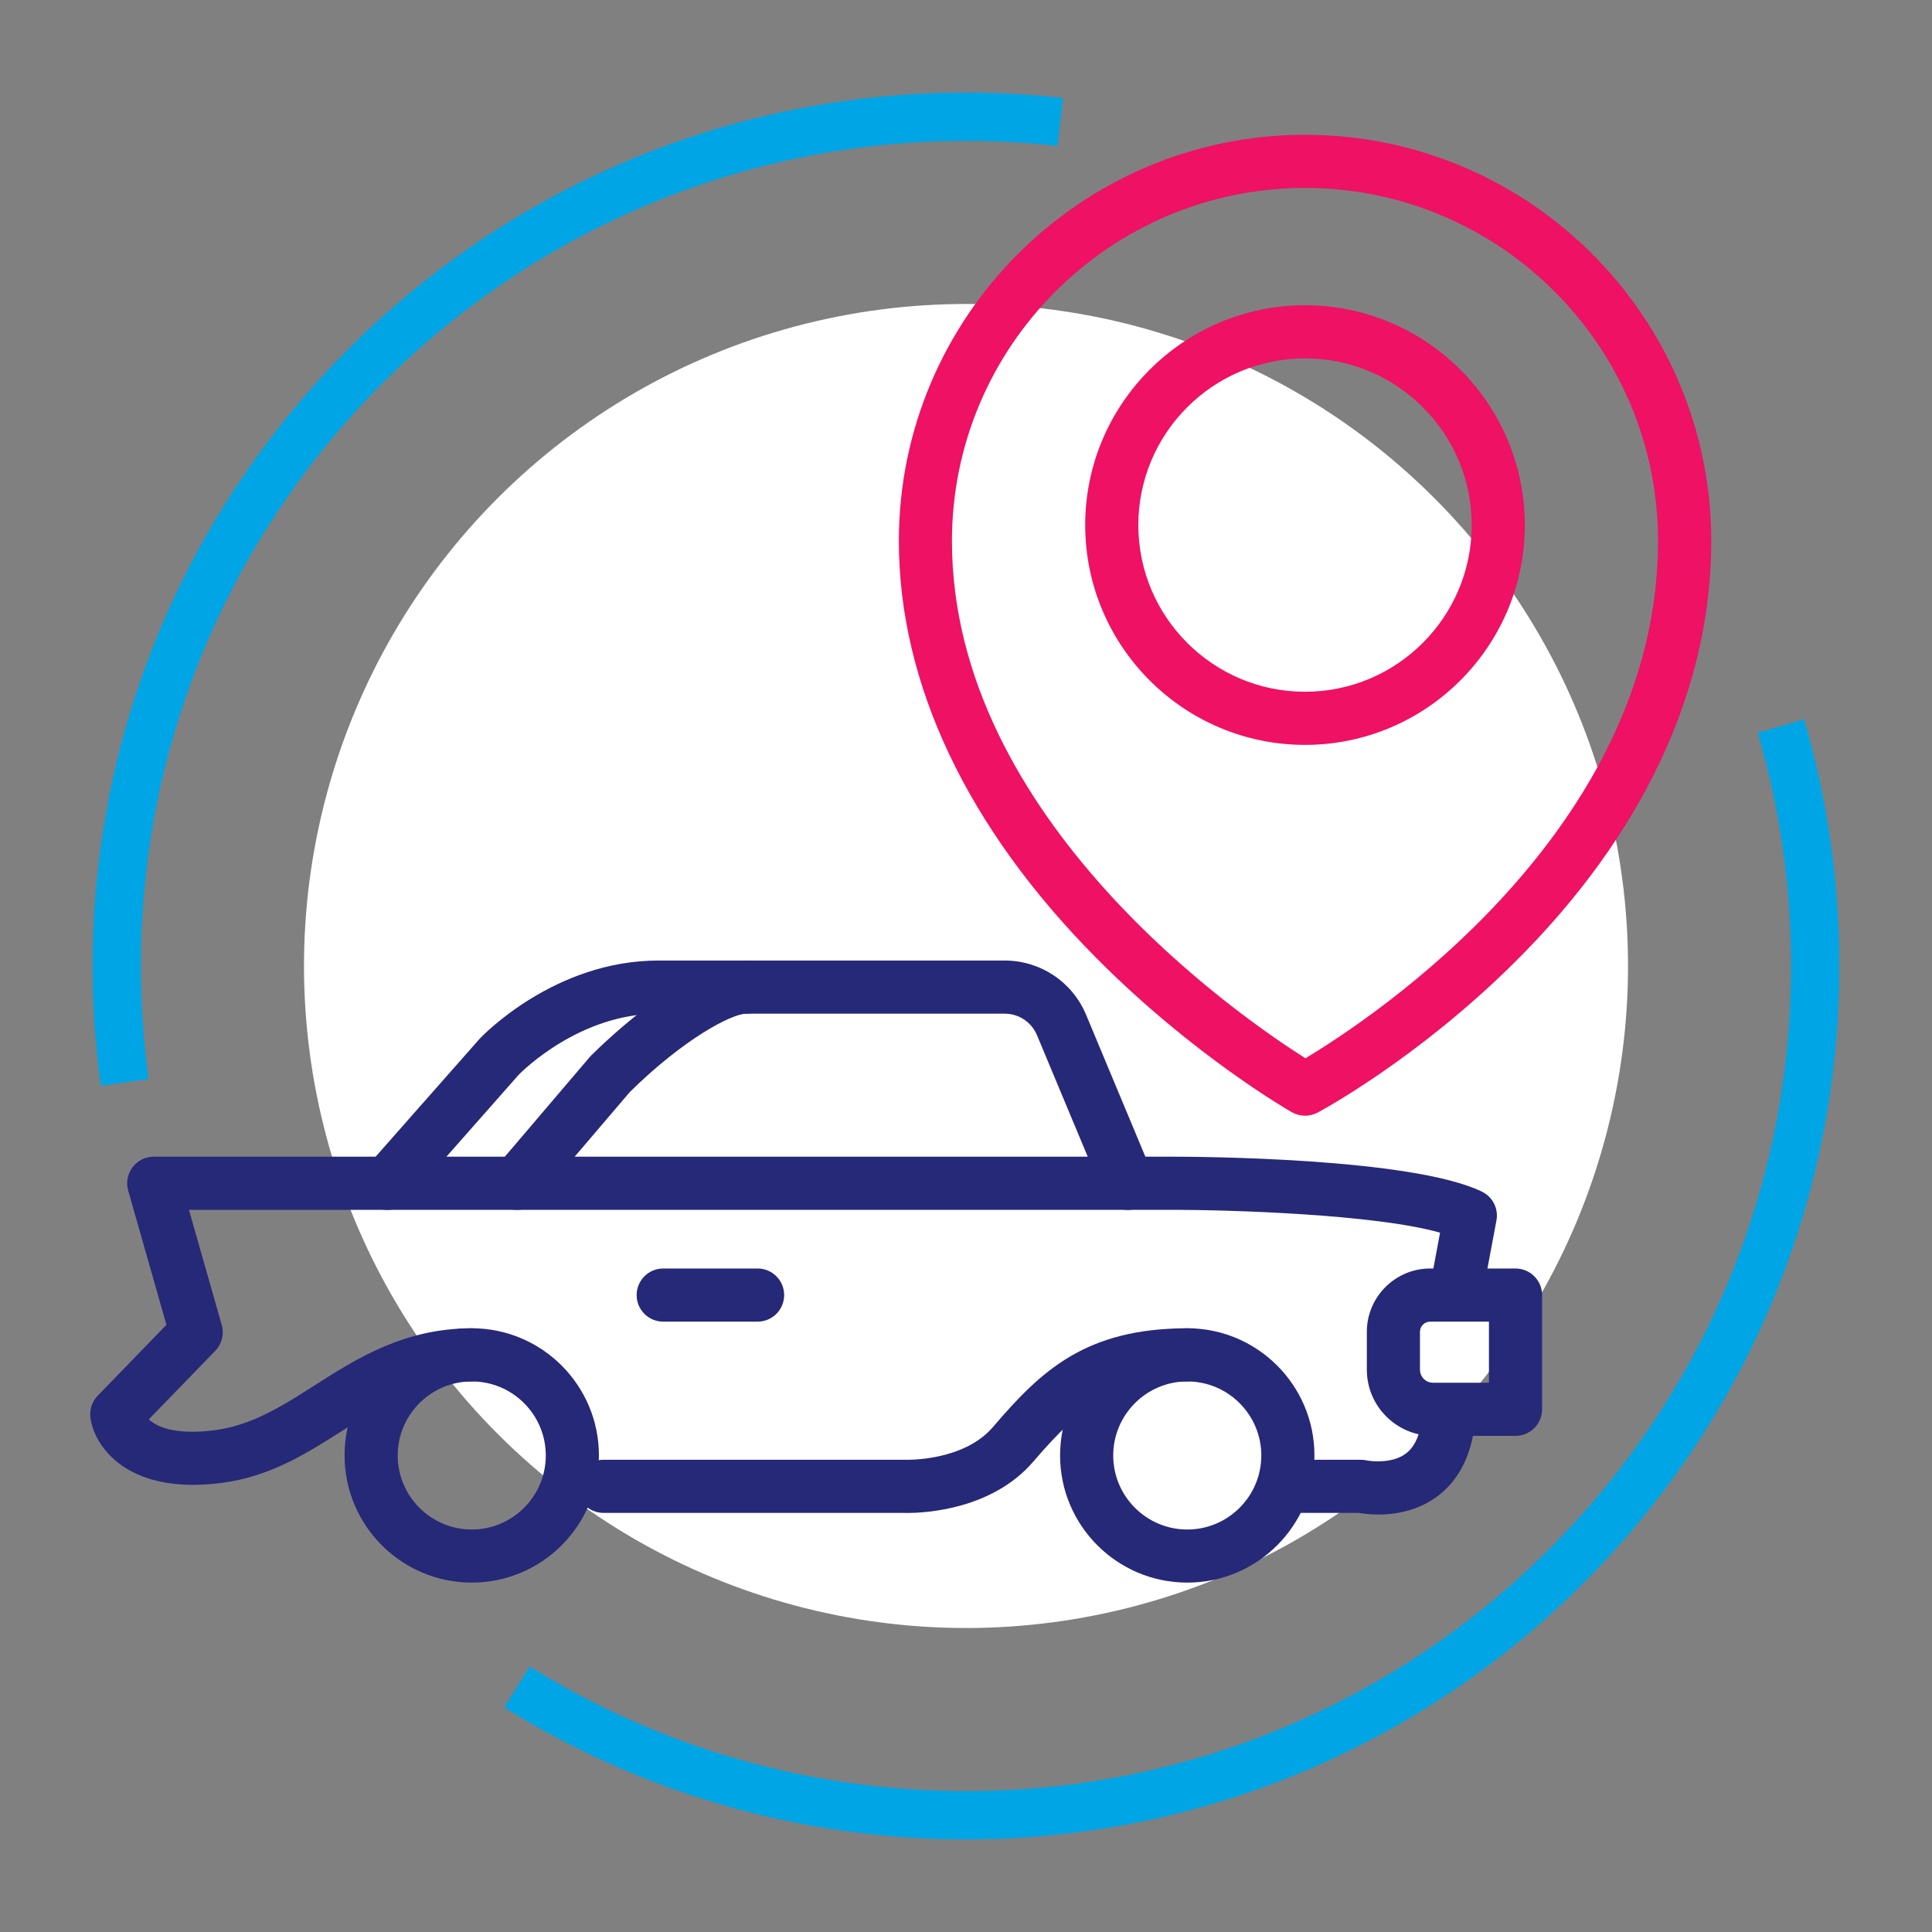
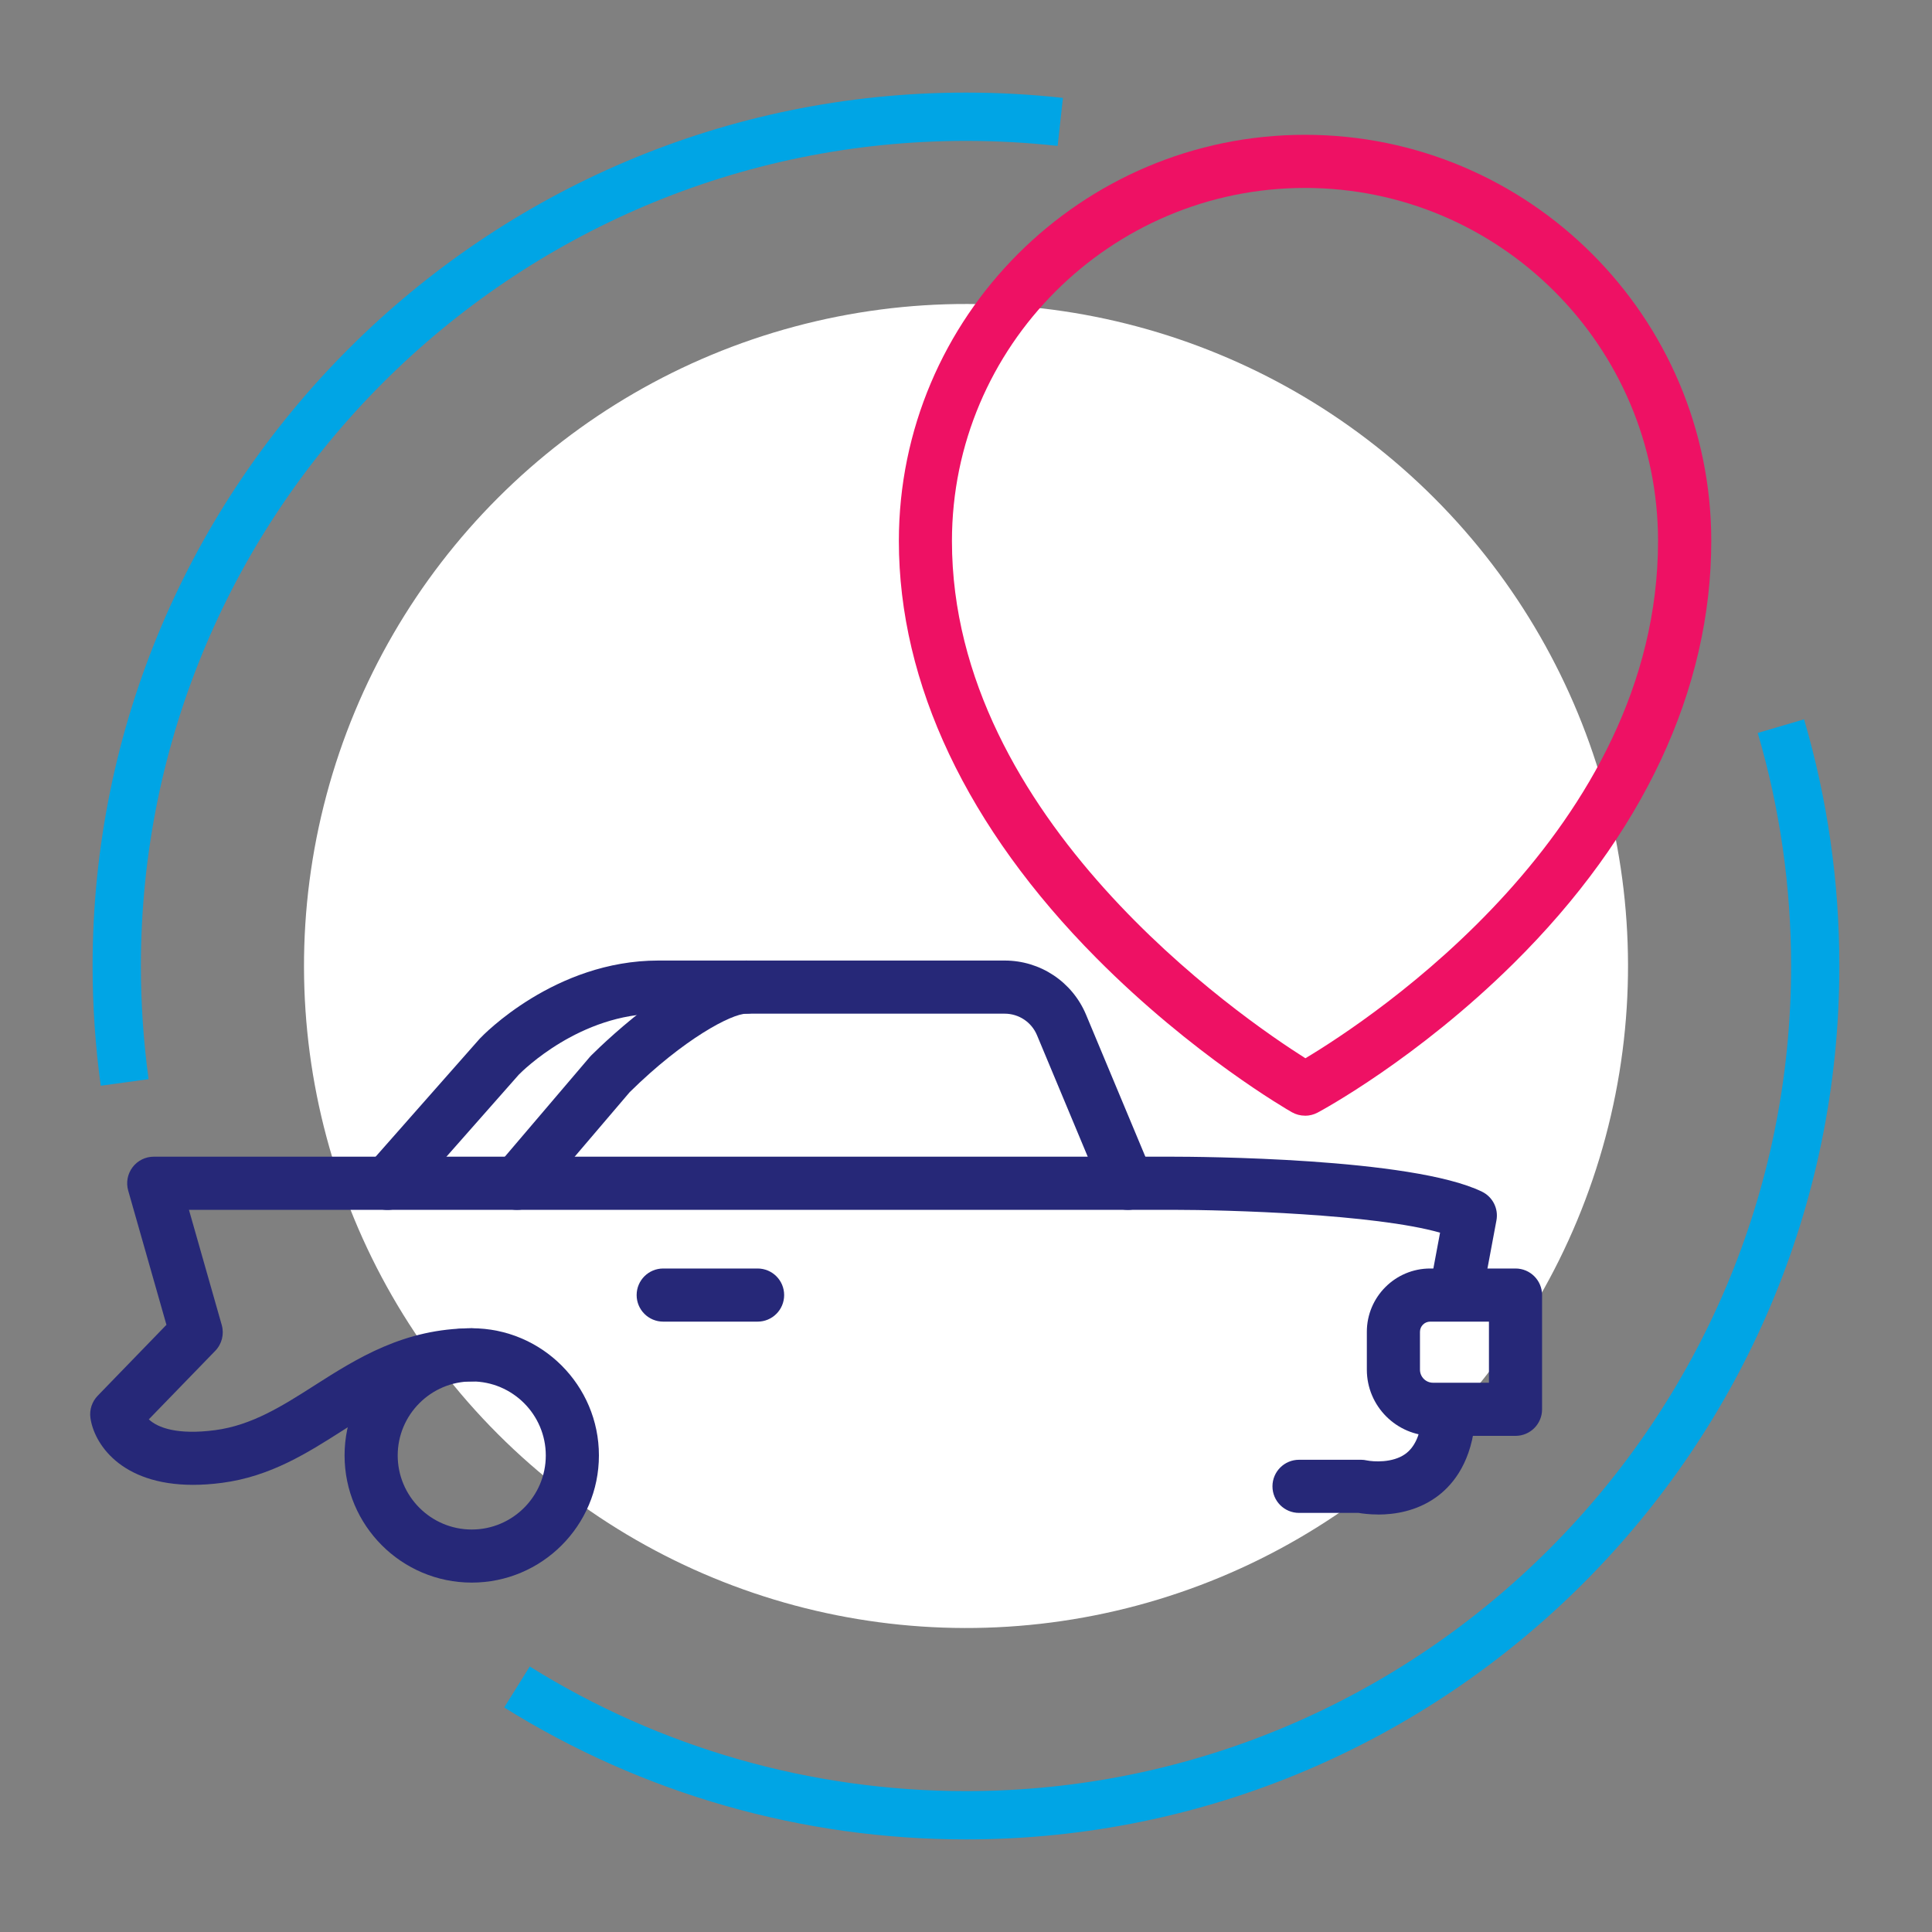
<svg xmlns="http://www.w3.org/2000/svg" id="Capa_2" data-name="Capa 2" viewBox="0 0 400 400">
  <rect x="0" y="0" width="400" height="400" fill="#808080" stroke="none" />
  <defs>
    <style>      .cls-1 {        fill: #00a5e5;      }      .cls-2 {        fill: #fff;      }      .cls-3 {        fill: #ee1164;      }      .cls-4 {        fill: #262878;      }    </style>
  </defs>
  <path class="cls-1" d="m20.86,224.79c-1.12-8.16-1.69-16.5-1.69-24.79C19.17,100.29,100.29,19.17,200,19.17c6.7,0,13.45.37,20.07,1.1l-1.1,9.94c-6.26-.69-12.64-1.04-18.97-1.04C105.81,29.17,29.17,105.81,29.17,200c0,7.84.54,15.72,1.59,23.43l-9.91,1.36Z" />
  <path class="cls-1" d="m200,380.83c-33.92,0-66.98-9.45-95.61-27.32l5.29-8.48c27.04,16.88,58.28,25.8,90.32,25.8,94.19,0,170.83-76.63,170.83-170.83,0-16.42-2.32-32.65-6.91-48.25l9.59-2.82c4.85,16.51,7.31,33.69,7.31,51.07,0,99.71-81.12,180.83-180.83,180.83Z" />
  <circle class="cls-2" cx="200" cy="200" r="137.06" transform="translate(-82.84 200) rotate(-45)" />
  <g>
    <path class="cls-4" d="m39.97,307.42c-15.14,0-20.54-8.71-21.25-13.87-.23-1.67.33-3.36,1.5-4.57l14.24-14.69-7.92-27.8c-.47-1.66-.14-3.44.9-4.82,1.04-1.38,2.66-2.19,4.39-2.19h210.88c5.04,0,49.62.2,64.11,7.24,2.23,1.08,3.46,3.52,3,5.96l-2.57,13.75c-.56,2.99-3.43,4.96-6.42,4.4-2.99-.56-4.95-3.43-4.4-6.42l1.72-9.2c-13.51-3.84-43.77-4.73-55.45-4.73H39.12l6.79,23.85c.54,1.89.03,3.92-1.34,5.34l-13.76,14.19c1.86,1.76,5.95,3.26,13.72,2.24,7.64-1.01,13.94-5.02,20.6-9.27,8.69-5.54,18.54-11.82,32.52-11.82,3.04,0,5.5,2.46,5.5,5.5s-2.46,5.5-5.5,5.5c-10.77,0-18.46,4.9-26.61,10.1-7.39,4.71-15.02,9.58-25.08,10.9-2.15.28-4.15.41-6,.41Z" />
-     <path class="cls-4" d="m187.88,313.24c-.36,0-.63,0-.8-.01h-62.12c-3.04,0-5.5-2.46-5.5-5.5s2.46-5.5,5.5-5.5h62.22c.09,0,.18,0,.27,0,.1,0,11.99.41,18.17-6.82,9.88-11.56,19.11-20.4,40.18-20.4,3.04,0,5.5,2.46,5.5,5.5s-2.46,5.5-5.5,5.5c-15.21,0-21.84,4.88-31.82,16.55-8.52,9.96-22.33,10.68-26.12,10.68Z" />
    <path class="cls-4" d="m233.47,250.49c-2.15,0-4.2-1.27-5.08-3.38l-13.69-32.78c-1.13-2.71-3.76-4.46-6.7-4.46h-71.72c-16.18,0-28.01,11.75-28.87,12.63l-23.06,26.14c-2.01,2.28-5.49,2.5-7.76.48-2.28-2.01-2.49-5.49-.48-7.76l23.14-26.23s.09-.1.13-.14c.62-.66,15.5-16.12,36.91-16.12h71.72c7.39,0,14,4.41,16.85,11.22l13.69,32.78c1.17,2.8-.15,6.02-2.96,7.2-.69.29-1.41.43-2.12.43Z" />
    <path class="cls-4" d="m285.33,313.56c-1.79,0-3.22-.19-4.05-.33h-12.33c-3.04,0-5.5-2.46-5.5-5.5s2.46-5.5,5.5-5.5h12.86c.41,0,.81.05,1.21.14,1.28.26,5.28.56,7.93-1.34,1.84-1.32,2.99-3.7,3.4-7.08.37-3.01,3.12-5.15,6.13-4.79,3.01.37,5.16,3.12,4.79,6.13-1.02,8.25-4.93,12.58-8.04,14.77-4.05,2.85-8.57,3.51-11.89,3.51Z" />
    <path class="cls-4" d="m313.77,297.28h-17.08c-7.55,0-13.7-6.15-13.7-13.7v-7.84c0-7.23,5.88-13.11,13.11-13.11h17.67c3.04,0,5.5,2.46,5.5,5.5v23.65c0,3.04-2.46,5.5-5.5,5.5Zm-17.67-23.65c-1.17,0-2.11.95-2.11,2.11v7.84c0,1.49,1.21,2.7,2.7,2.7h11.58v-12.65h-12.17Z" />
    <path class="cls-4" d="m97.67,327.66c-14.52,0-26.33-11.81-26.33-26.33s11.81-26.33,26.33-26.33,26.33,11.81,26.33,26.33-11.81,26.33-26.33,26.33Zm0-41.65c-8.45,0-15.33,6.88-15.33,15.33s6.88,15.33,15.33,15.33,15.33-6.88,15.33-15.33-6.88-15.33-15.33-15.33Z" />
-     <path class="cls-4" d="m245.81,327.66c-14.52,0-26.33-11.81-26.33-26.33s11.81-26.33,26.33-26.33,26.33,11.81,26.33,26.33-11.81,26.33-26.33,26.33Zm0-41.65c-8.45,0-15.33,6.88-15.33,15.33s6.88,15.33,15.33,15.33,15.33-6.88,15.33-15.33-6.88-15.33-15.33-15.33Z" />
    <path class="cls-4" d="m107.04,250.49c-1.26,0-2.53-.43-3.56-1.31-2.31-1.97-2.59-5.44-.62-7.75l19.28-22.63c.1-.12.21-.23.32-.34,3.3-3.27,20.38-19.59,32.08-19.59,3.04,0,5.5,2.46,5.5,5.5s-2.46,5.5-5.5,5.5-12.92,5.16-24.17,16.25l-19.13,22.44c-1.09,1.28-2.63,1.93-4.19,1.93Z" />
    <path class="cls-4" d="m156.85,273.63h-19.54c-3.04,0-5.5-2.46-5.5-5.5s2.46-5.5,5.5-5.5h19.54c3.04,0,5.5,2.46,5.5,5.5s-2.46,5.5-5.5,5.5Z" />
  </g>
  <path class="cls-3" d="m270.19,230.99c-.94,0-1.88-.24-2.73-.72-.83-.47-20.53-11.83-40.47-31.92-26.75-26.96-40.89-56.81-40.89-86.34,0-46.37,37.73-84.1,84.1-84.1s84.1,37.73,84.1,84.1c0,30.72-14.15,60.96-40.93,87.45-19.99,19.78-39.74,30.45-40.57,30.89-.81.43-1.7.65-2.59.65Zm0-192.08c-40.3,0-73.1,32.79-73.1,73.1,0,57.58,59.76,98.61,73.18,107.09,13.46-8.06,73.01-47.14,73.01-107.09,0-40.3-32.79-73.1-73.1-73.1Z" />
-   <path class="cls-3" d="m270.19,154.22c-25.1,0-45.51-20.42-45.51-45.51s20.42-45.51,45.51-45.51,45.51,20.42,45.51,45.51-20.42,45.51-45.51,45.51Zm0-80.02c-19.03,0-34.51,15.48-34.51,34.51s15.48,34.51,34.51,34.51,34.51-15.48,34.51-34.51-15.48-34.51-34.51-34.51Z" />
</svg>